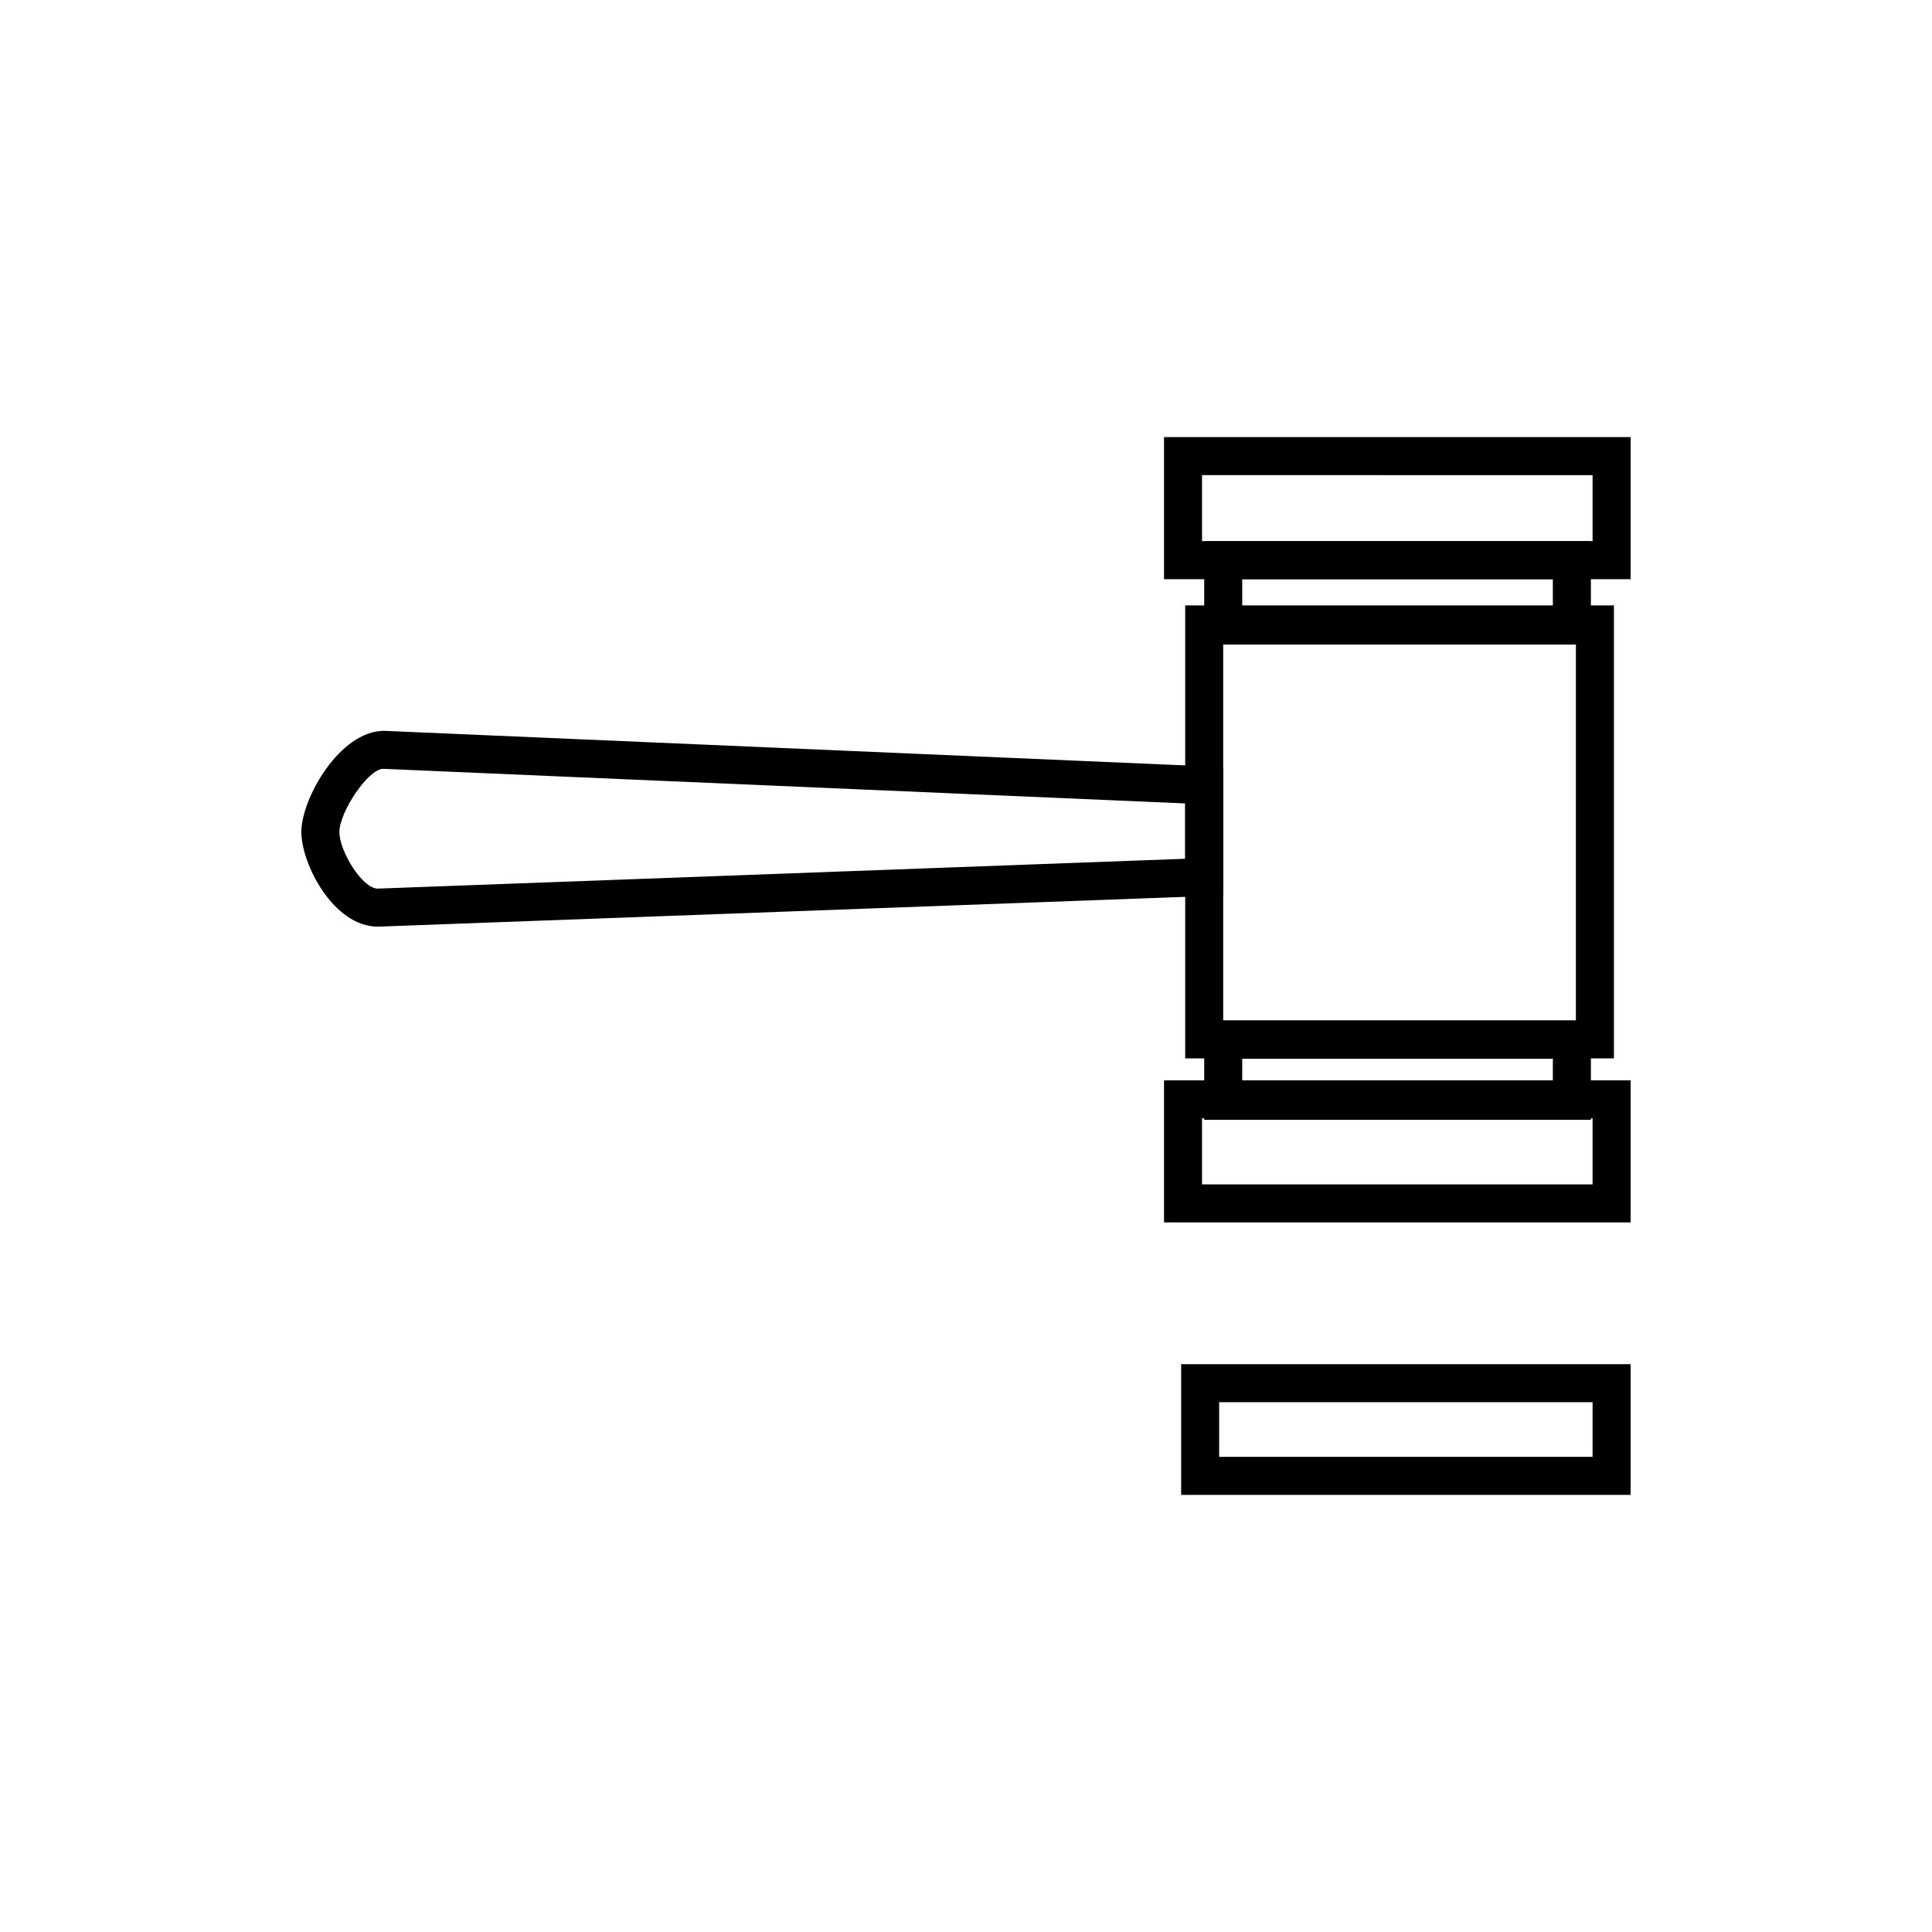
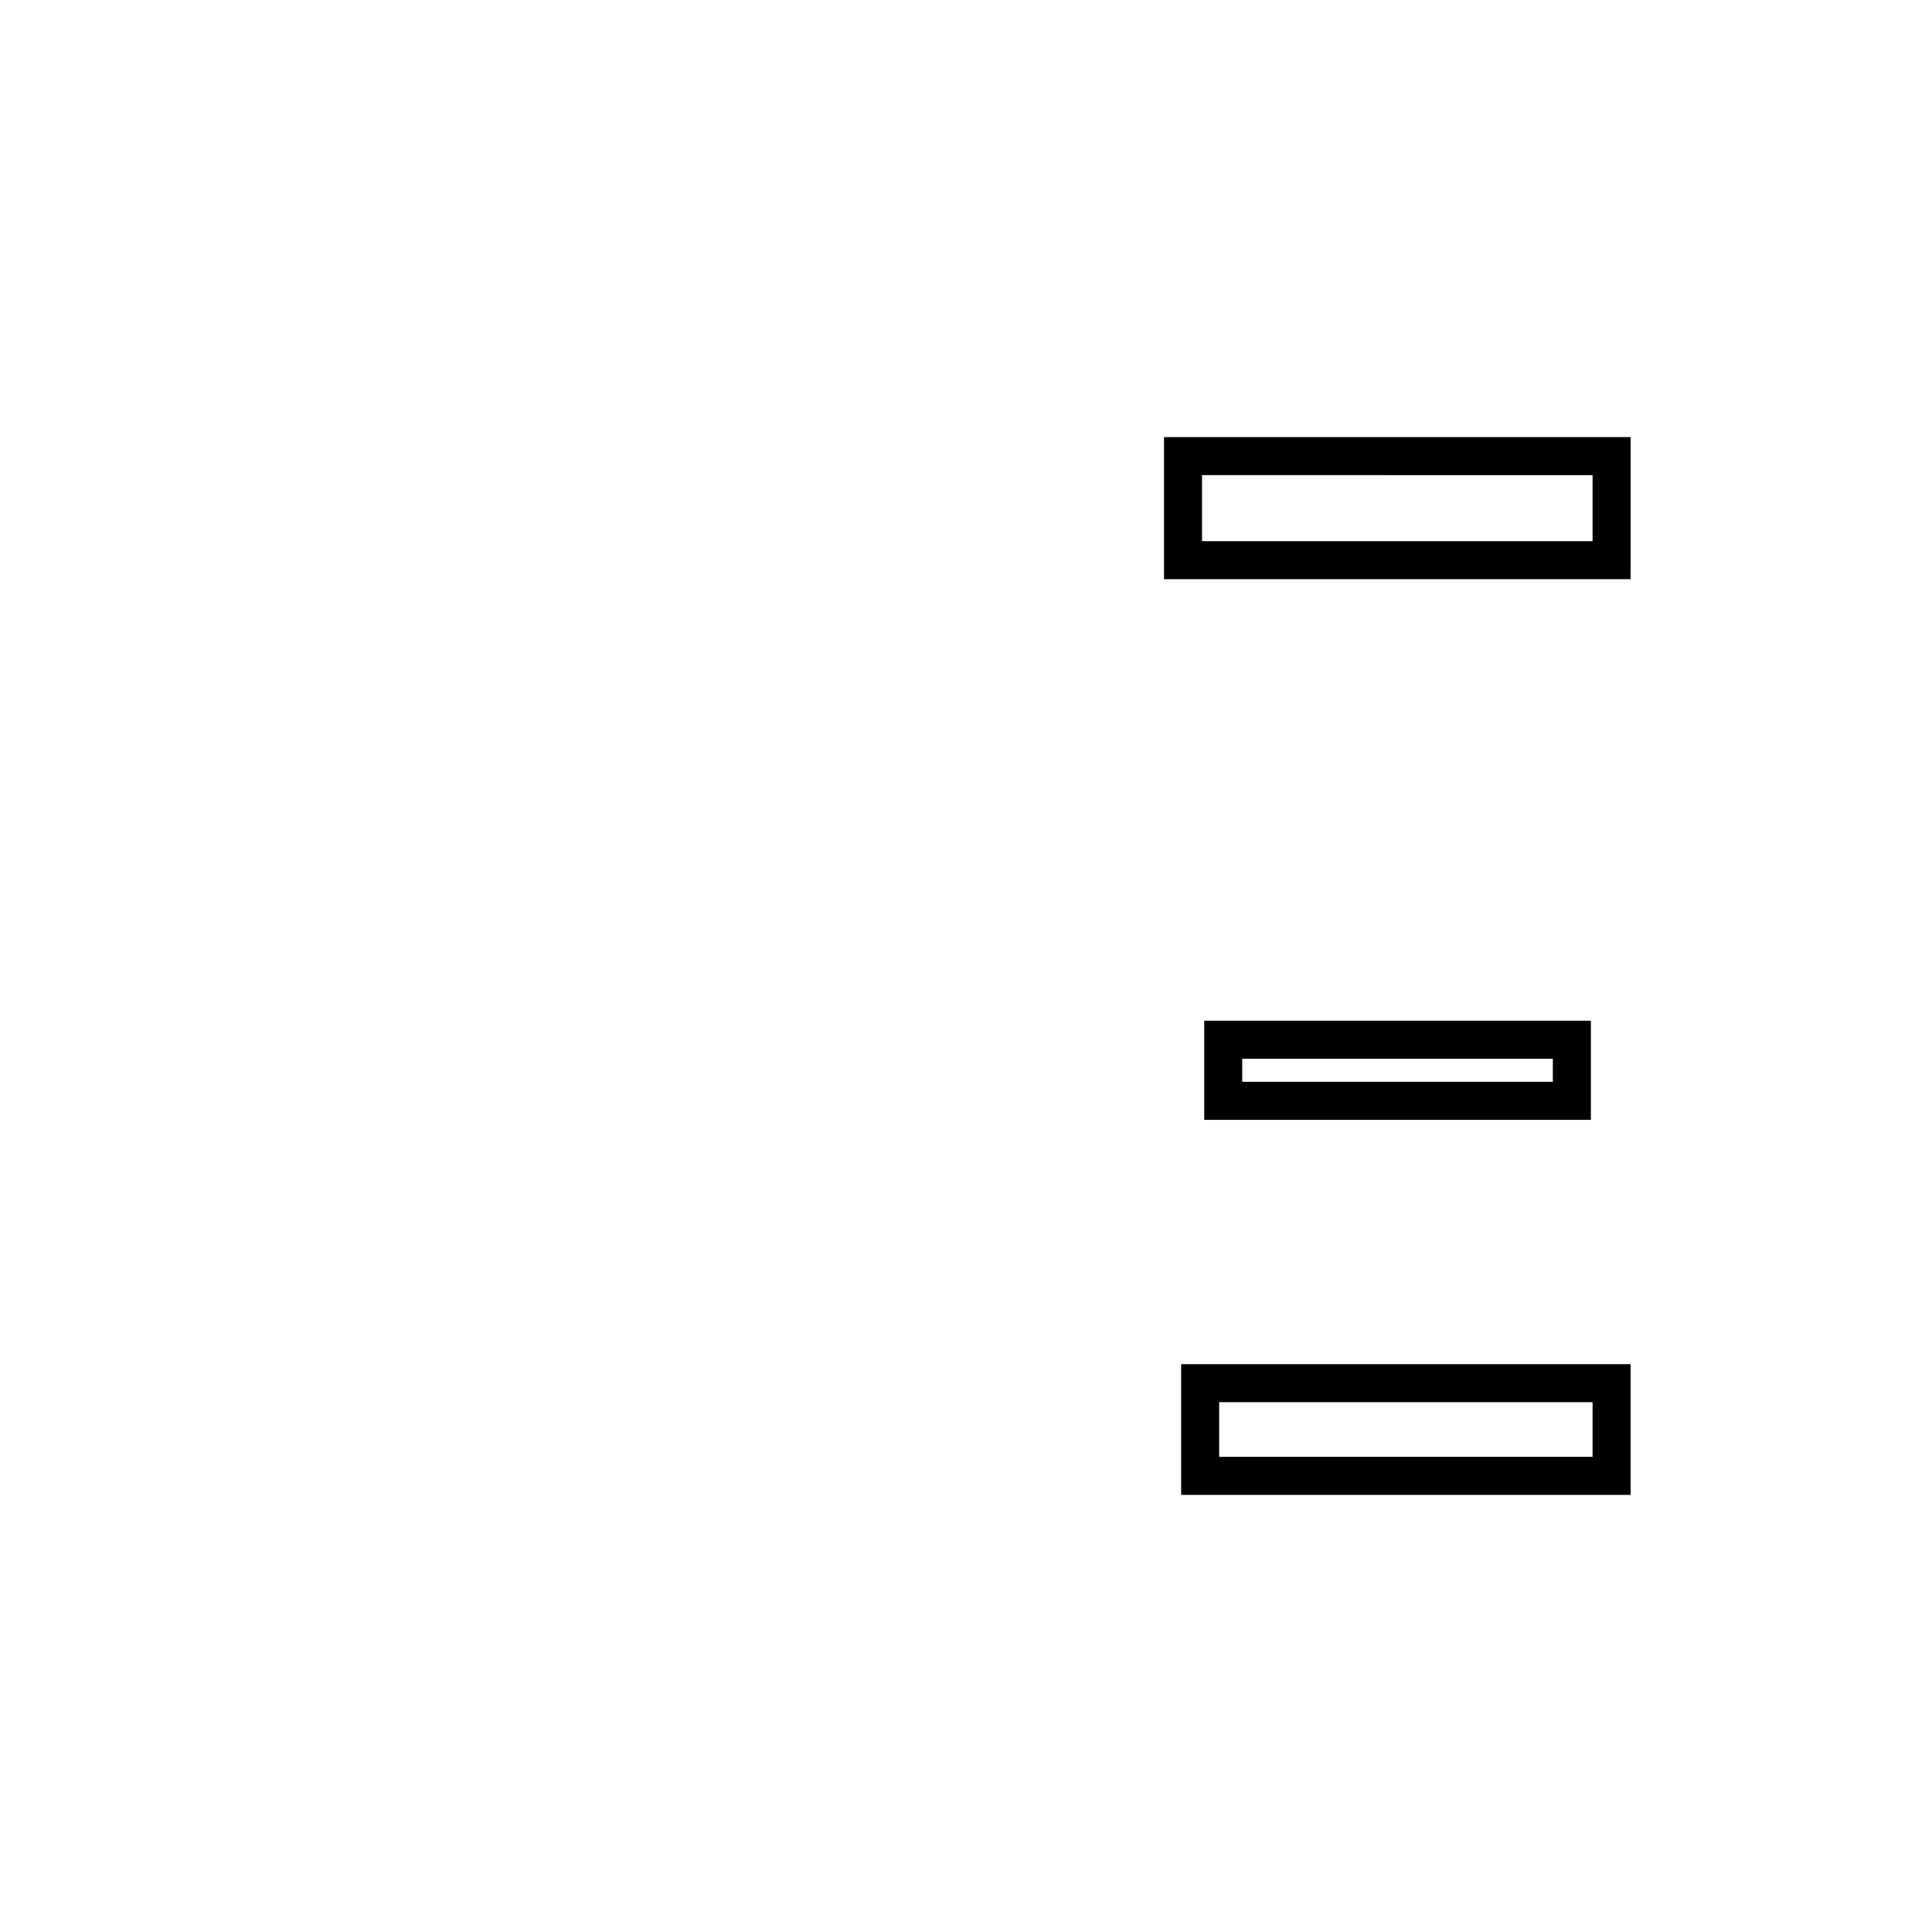
<svg xmlns="http://www.w3.org/2000/svg" fill="#000000" width="800px" height="800px" version="1.1" viewBox="144 144 512 512">
  <g>
-     <path d="m244.22 389.57h-0.094c-11.703 0-20.262-16.516-20.262-25.109 0-8.82 10.156-26.785 21.938-26.785l222.36 9.598v34.023zm1.367-41.824c-4.078 0.004-11.645 11.539-11.645 16.715 0 5.148 6.023 14.926 10.117 15.031l214.03-7.91v-14.664z" />
-     <path d="m571.71 424.48h-113.62v-120.04h113.62zm-103.55-10.074h93.469l0.004-99.891h-93.473z" />
-     <path d="m565.6 314.82h-102.47v-27.402h102.47zm-92.398-10.074h82.32v-7.25h-82.32z" />
    <path d="m565.6 440.77h-102.47v-26.266h102.47zm-92.398-10.078h82.32v-6.113h-82.32z" />
    <path d="m576.13 540.16h-119.11v-34.637h119.11zm-109.04-10.078h98.961v-14.484h-98.961z" />
    <path d="m576.13 297.49h-123.65v-37.652h123.66zm-113.58-10.074h103.5v-17.496l-103.5-0.004z" />
-     <path d="m576.13 467.95h-123.65v-37.652h123.66zm-113.58-10.078h103.5v-17.5h-103.5z" />
  </g>
</svg>